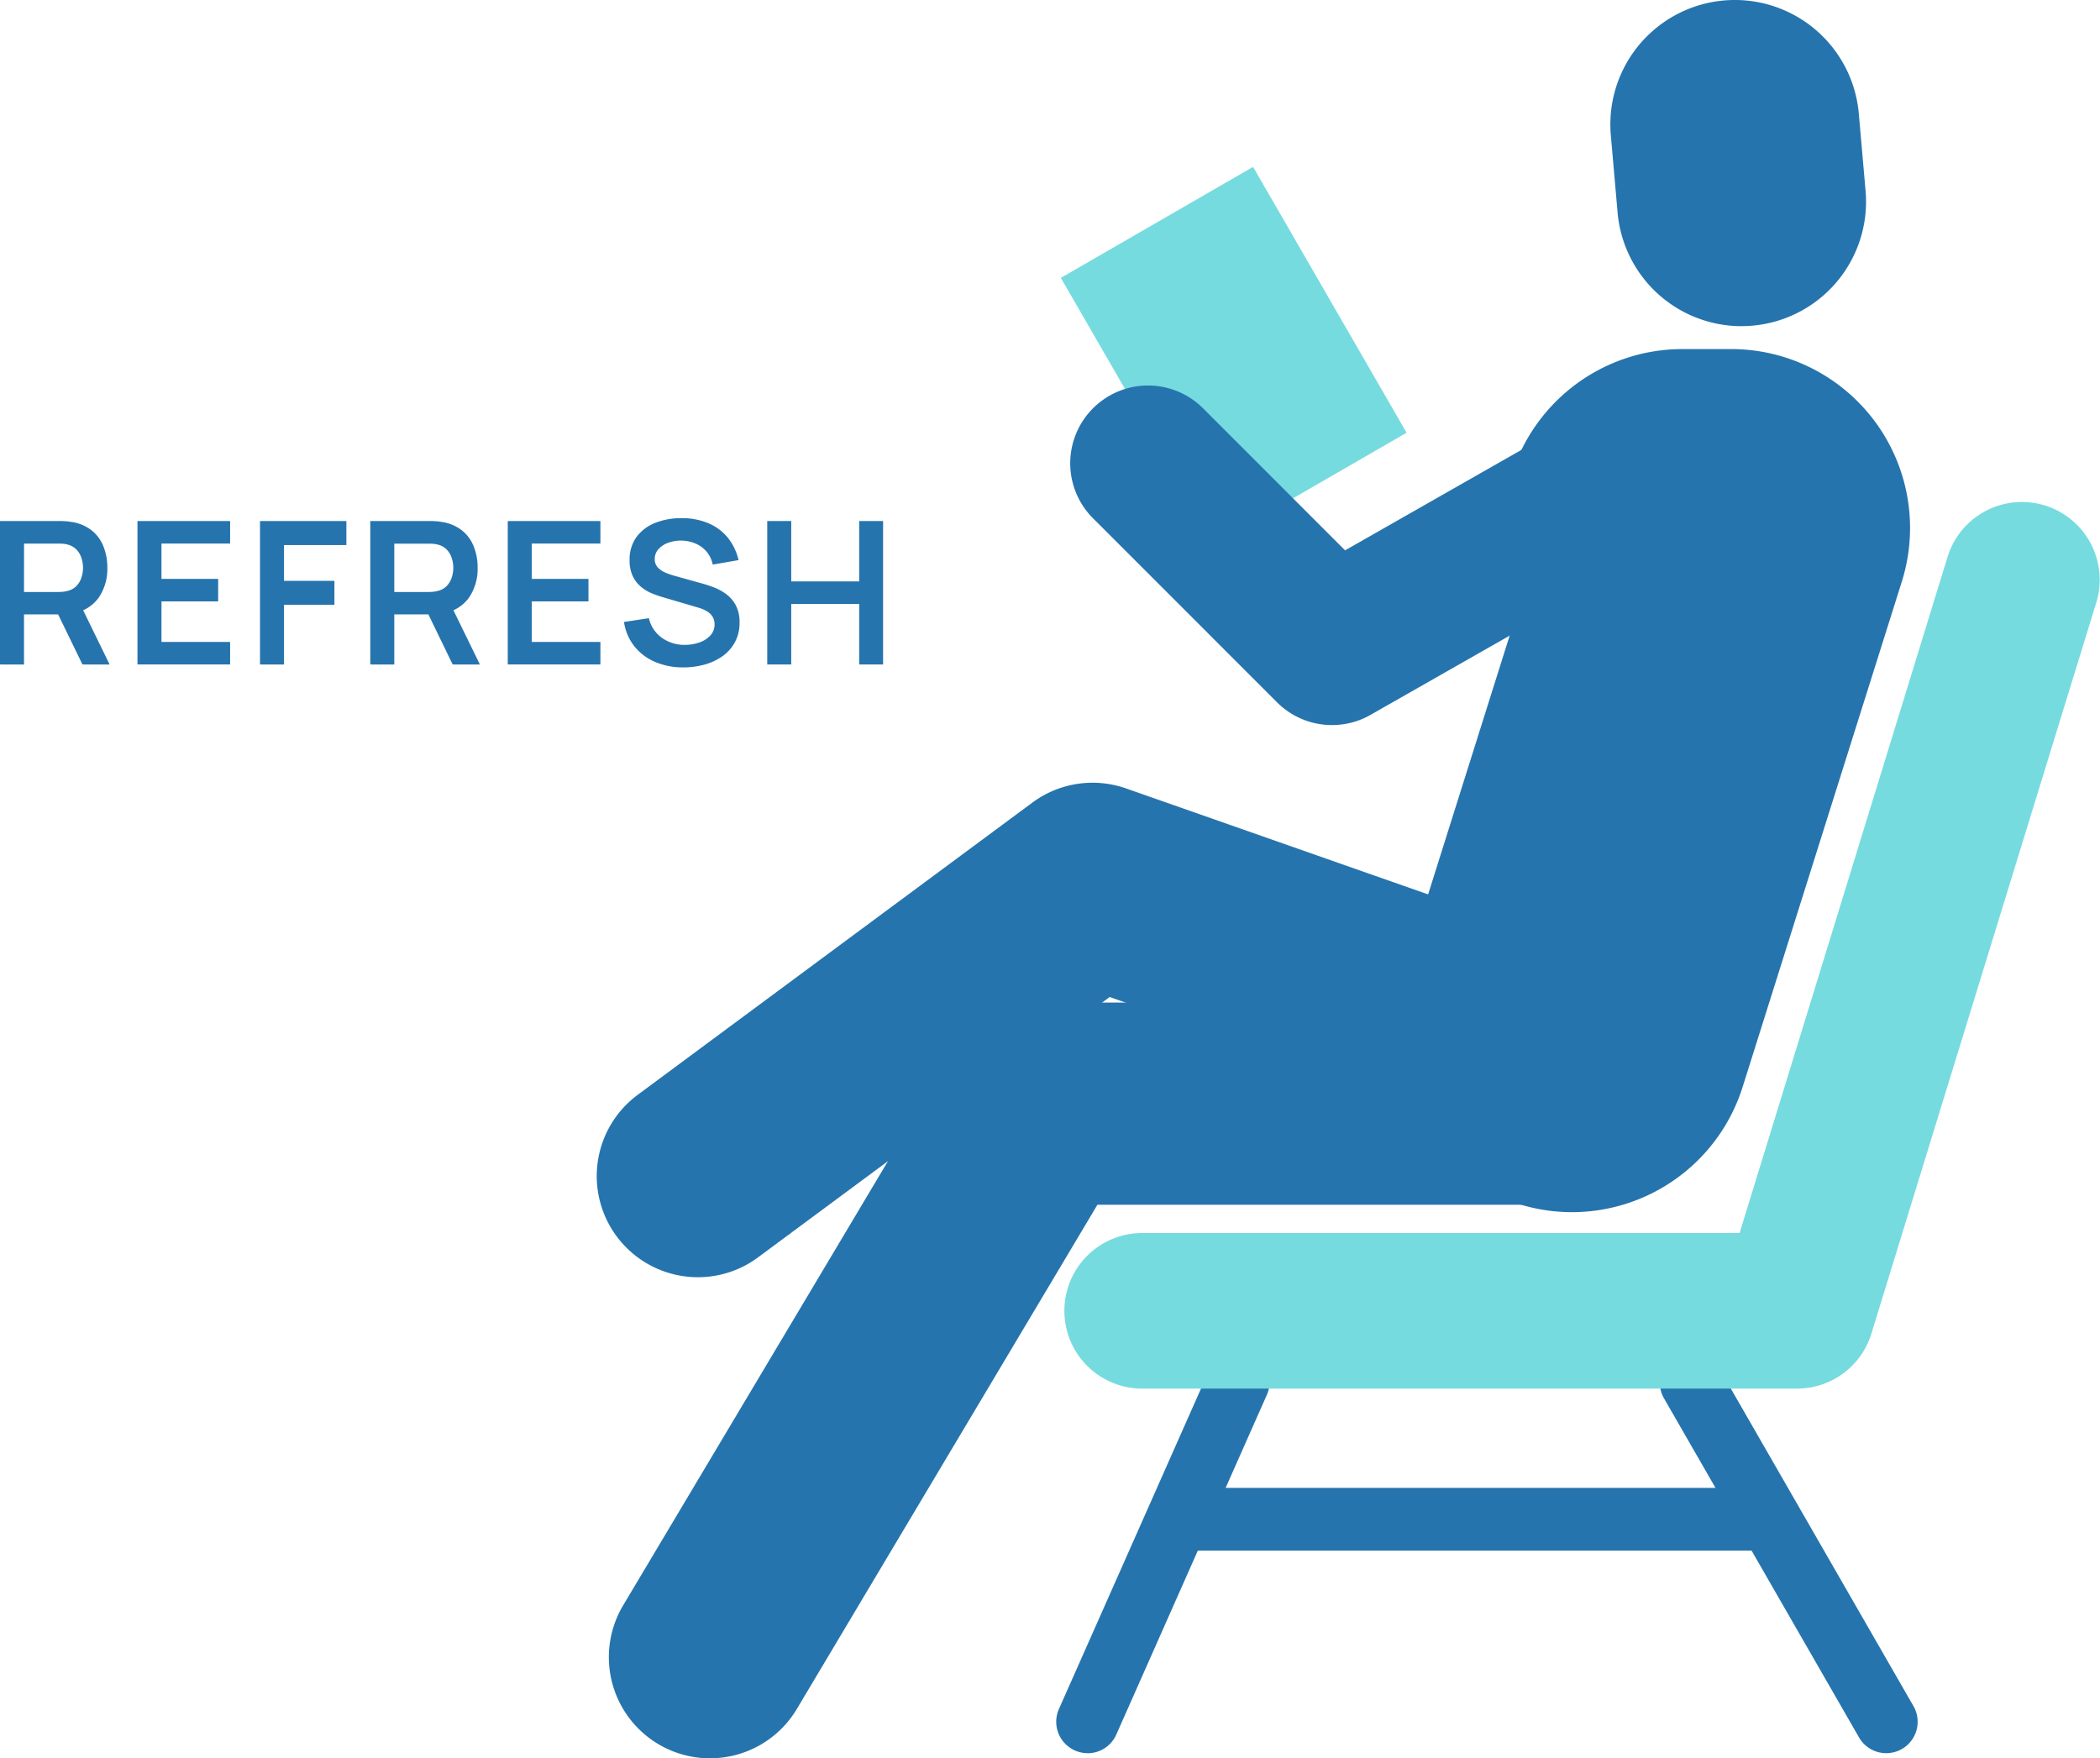
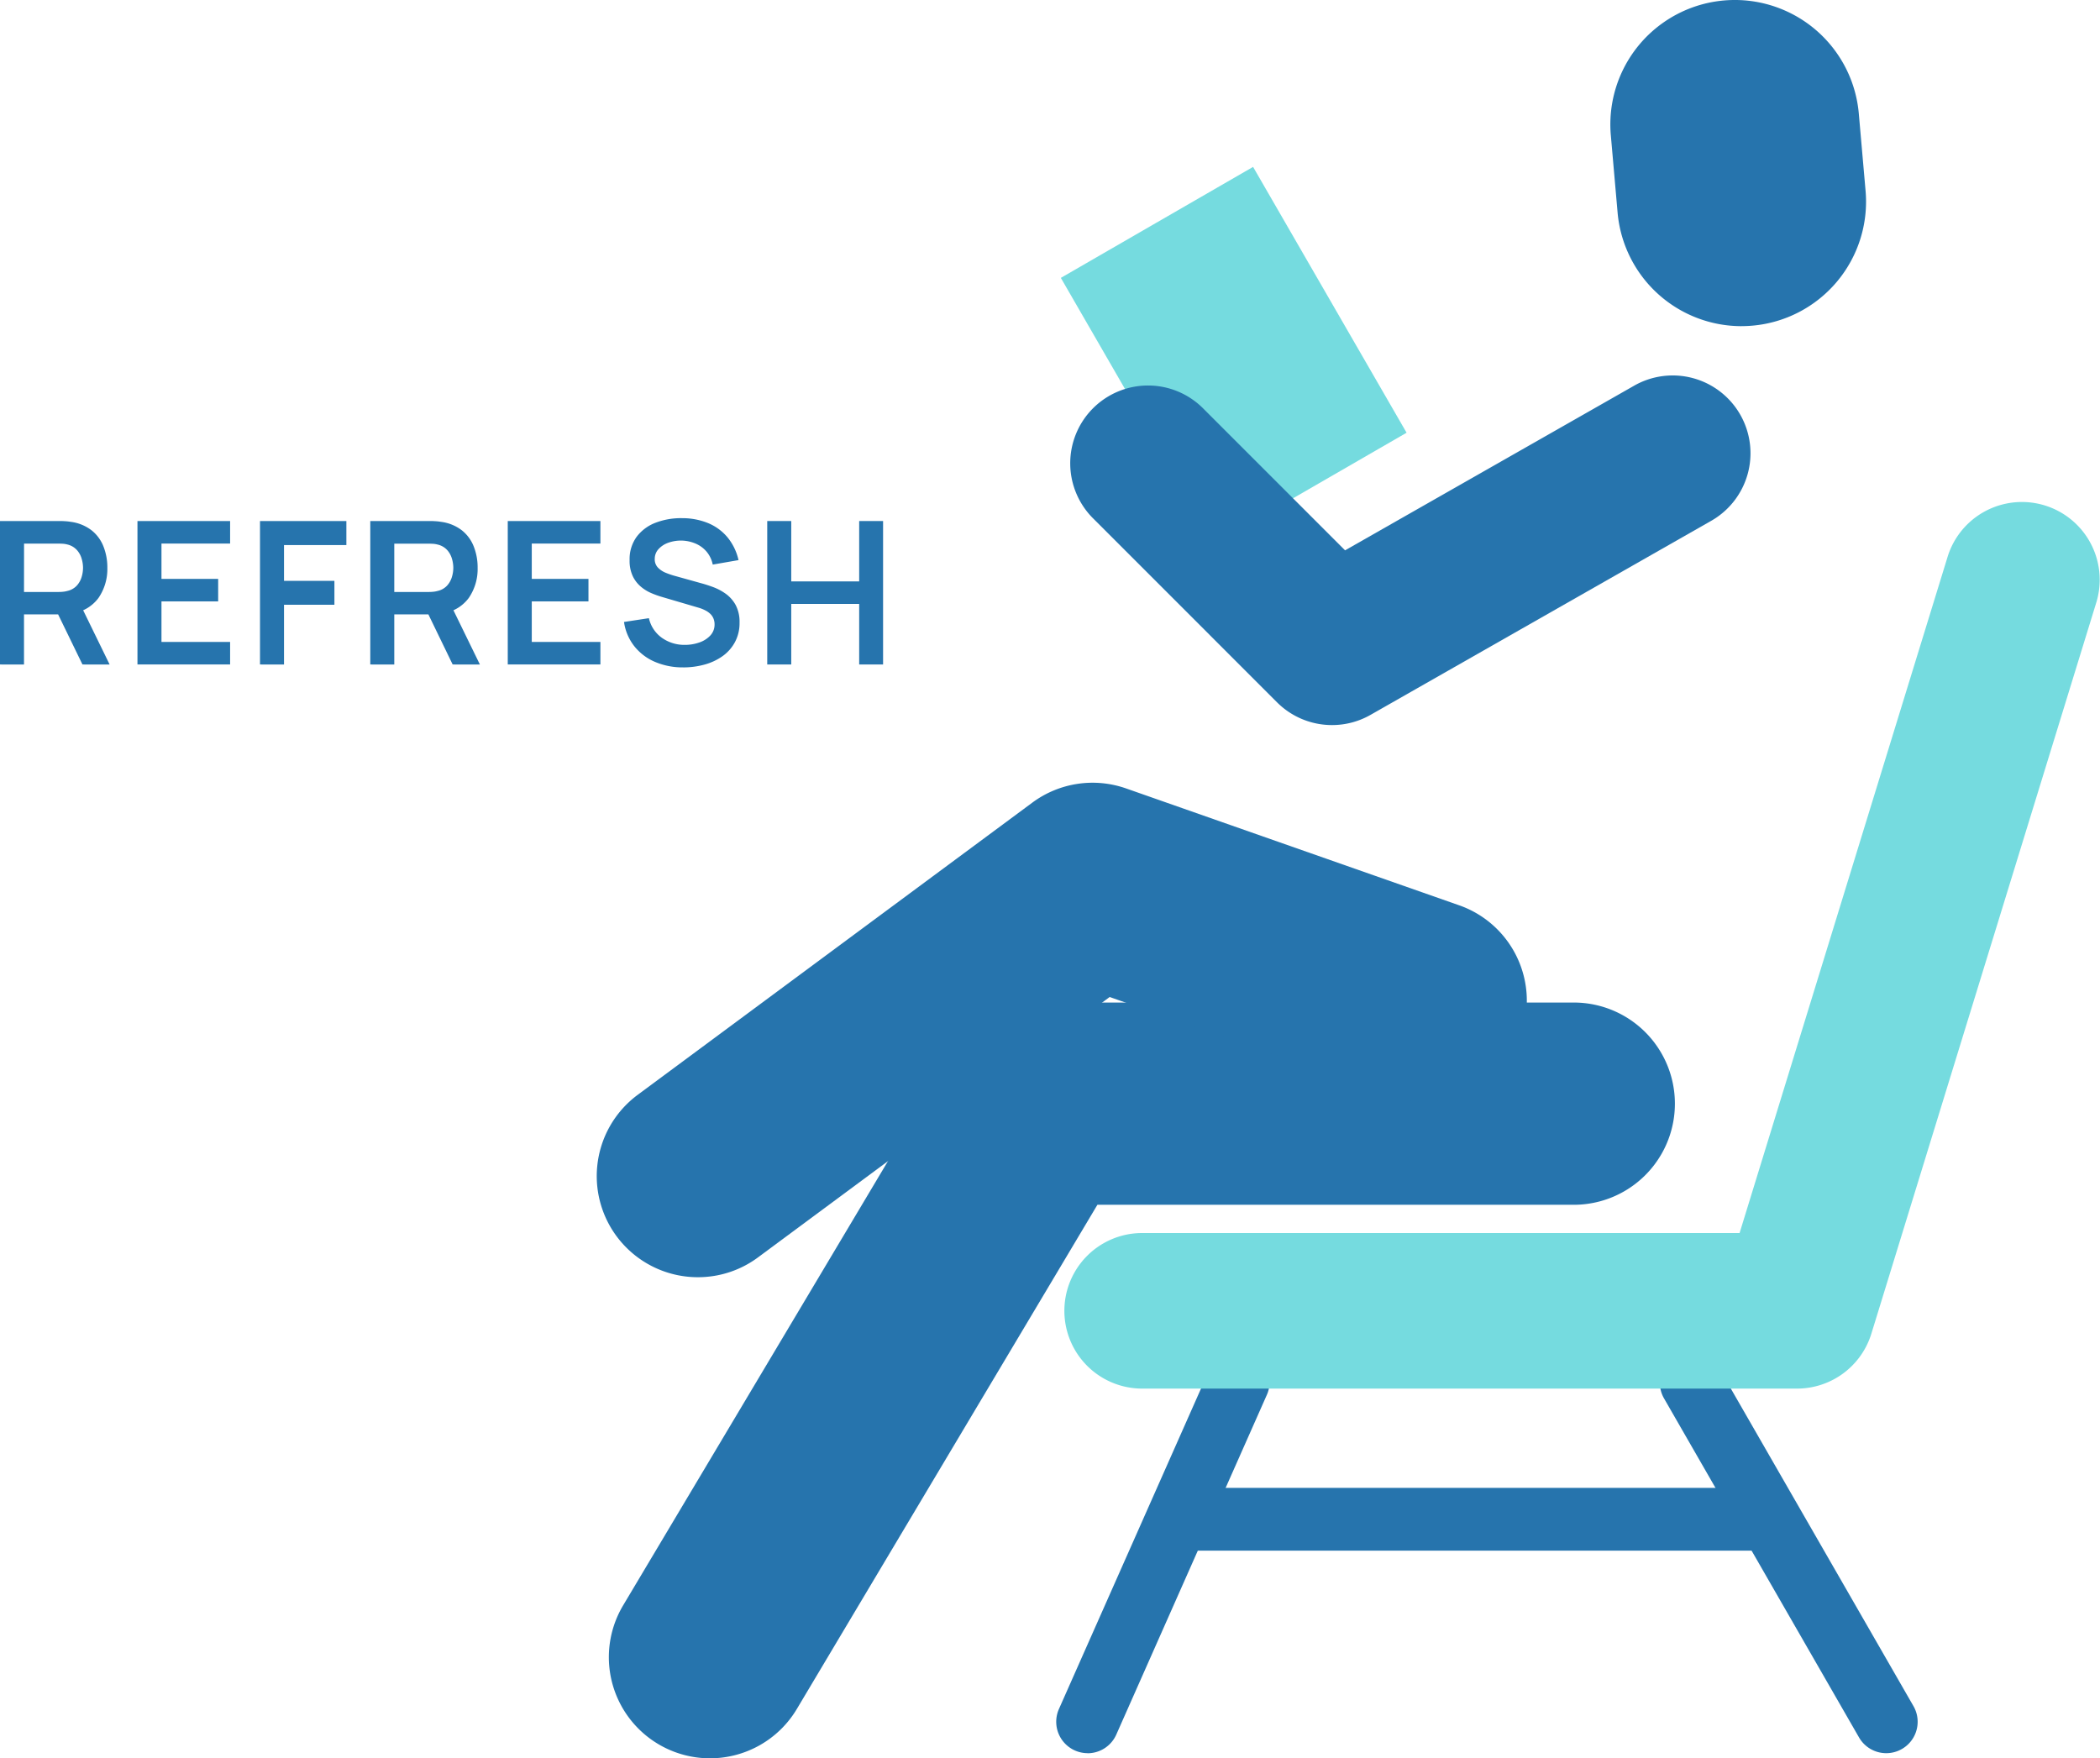
<svg xmlns="http://www.w3.org/2000/svg" id="グループ_893" data-name="グループ 893" width="134.98" height="113.025" viewBox="0 0 134.98 113.025">
  <defs>
    <clipPath id="clip-path">
      <rect id="長方形_701" data-name="長方形 701" width="134.98" height="113.025" transform="translate(0 0)" fill="none" />
    </clipPath>
  </defs>
  <g id="グループ_892" data-name="グループ 892" clip-path="url(#clip-path)">
    <path id="パス_853" data-name="パス 853" d="M0,42.713V33.492H3.81c.089,0,.2,0,.345.01a3.167,3.167,0,0,1,.391.042,2.773,2.773,0,0,1,1.322.531,2.471,2.471,0,0,1,.775,1.034A3.656,3.656,0,0,1,6.9,36.5a3.28,3.28,0,0,1-.57,1.937,2.52,2.52,0,0,1-1.748,1l-.659.057H1.543v3.221Zm1.543-4.661h2.2c.085,0,.181,0,.288-.013a1.51,1.51,0,0,0,.294-.052,1.177,1.177,0,0,0,.606-.338,1.419,1.419,0,0,0,.313-.551,2.075,2.075,0,0,0,.093-.6,2.105,2.105,0,0,0-.093-.6,1.409,1.409,0,0,0-.313-.554A1.194,1.194,0,0,0,4.328,35a1.445,1.445,0,0,0-.294-.048q-.16-.009-.288-.009h-2.2ZM5.3,42.713,3.477,38.961l1.569-.346,2,4.1Z" fill="#2674ad" />
    <path id="パス_854" data-name="パス 854" d="M8.836,42.713V33.492h5.955V34.94H10.379v2.273h3.644V38.66H10.379v2.606h4.412v1.447Z" fill="#2674ad" />
    <path id="パス_855" data-name="パス 855" d="M16.712,42.713V33.492h5.552v1.544H18.255v2.3h3.24v1.537h-3.24v3.842Z" fill="#2674ad" />
    <path id="パス_856" data-name="パス 856" d="M23.8,42.713V33.492h3.81c.089,0,.2,0,.345.01a3.167,3.167,0,0,1,.391.042,2.773,2.773,0,0,1,1.322.531,2.471,2.471,0,0,1,.775,1.034A3.656,3.656,0,0,1,30.7,36.5a3.28,3.28,0,0,1-.57,1.937,2.52,2.52,0,0,1-1.748,1l-.659.057H25.343v3.221Zm1.543-4.661h2.2c.085,0,.181,0,.288-.013a1.51,1.51,0,0,0,.294-.052,1.177,1.177,0,0,0,.606-.338,1.419,1.419,0,0,0,.313-.551,2.075,2.075,0,0,0,.093-.6,2.105,2.105,0,0,0-.093-.6,1.409,1.409,0,0,0-.313-.554,1.194,1.194,0,0,0-.606-.34,1.445,1.445,0,0,0-.294-.048q-.161-.009-.288-.009h-2.2Zm3.752,4.661-1.818-3.752,1.569-.346,2,4.1Z" fill="#2674ad" />
    <path id="パス_857" data-name="パス 857" d="M32.637,42.713V33.492h5.955V34.94H34.18v2.273h3.644V38.66H34.18v2.606h4.412v1.447Z" fill="#2674ad" />
    <path id="パス_858" data-name="パス 858" d="M43.925,42.9a4.521,4.521,0,0,1-1.822-.353,3.391,3.391,0,0,1-1.332-1.008,3.255,3.255,0,0,1-.662-1.559l1.6-.243a2.115,2.115,0,0,0,.842,1.267,2.491,2.491,0,0,0,1.47.449,2.784,2.784,0,0,0,.928-.154,1.719,1.719,0,0,0,.707-.448,1.023,1.023,0,0,0,.273-.723.959.959,0,0,0-.065-.356.865.865,0,0,0-.188-.292,1.316,1.316,0,0,0-.32-.233,2.4,2.4,0,0,0-.452-.183l-2.381-.7a6.2,6.2,0,0,1-.663-.24,2.655,2.655,0,0,1-.672-.416,2.026,2.026,0,0,1-.519-.679,2.3,2.3,0,0,1-.2-1.021,2.434,2.434,0,0,1,.451-1.5,2.728,2.728,0,0,1,1.217-.906,4.541,4.541,0,0,1,1.7-.294,4.371,4.371,0,0,1,1.691.323,3.241,3.241,0,0,1,1.242.919,3.541,3.541,0,0,1,.7,1.454l-1.658.288a1.855,1.855,0,0,0-.394-.829,1.892,1.892,0,0,0-.711-.522,2.414,2.414,0,0,0-1.748-.055,1.545,1.545,0,0,0-.634.413.916.916,0,0,0-.24.628.768.768,0,0,0,.2.554,1.456,1.456,0,0,0,.509.339,4.878,4.878,0,0,0,.618.208l1.652.461q.339.09.761.244a3.442,3.442,0,0,1,.814.429,2.187,2.187,0,0,1,.643.723,2.3,2.3,0,0,1,.253,1.14,2.563,2.563,0,0,1-.3,1.258,2.634,2.634,0,0,1-.8.9,3.656,3.656,0,0,1-1.156.538,5.108,5.108,0,0,1-1.36.18" fill="#2674ad" />
    <path id="パス_859" data-name="パス 859" d="M49.315,42.713V33.492h1.543v3.881h4.367V33.492h1.536v9.221H55.225V38.82H50.858v3.893Z" fill="#2674ad" />
    <path id="パス_860" data-name="パス 860" d="M111.933,20.966a8,8,0,0,1-7.96-7.3L103.538,8.7A8,8,0,1,1,119.477,7.3l.435,4.966a8,8,0,0,1-7.272,8.667c-.237.021-.474.031-.707.031" fill="#2674ad" />
    <rect id="長方形_700" data-name="長方形 700" width="14.268" height="19.732" transform="translate(68.187 17.862) rotate(-30.001)" fill="#75dbdf" />
    <path id="パス_861" data-name="パス 861" d="M85.618,46.608a5,5,0,0,1-3.537-1.464L70.3,33.361A5,5,0,1,1,77.37,26.29l9.086,9.086L105,24.813a5,5,0,1,1,4.949,8.689L88.091,45.953a4.985,4.985,0,0,1-2.473.655" fill="#2674ad" />
    <path id="パス_862" data-name="パス 862" d="M45.629,113.025a6.5,6.5,0,0,1-5.577-9.829l21.209-35.58a6.5,6.5,0,0,1,5.583-3.172h34.312a6.5,6.5,0,0,1,0,13H70.537L51.219,109.852a6.5,6.5,0,0,1-5.59,3.173" fill="#2674ad" />
    <path id="パス_863" data-name="パス 863" d="M44.863,82.1a6.5,6.5,0,0,1-3.874-11.724L66.358,51.59a6.507,6.507,0,0,1,6.019-.91l21.375,7.5a6.5,6.5,0,1,1-4.3,12.268L71.325,64.088l-22.6,16.735A6.473,6.473,0,0,1,44.863,82.1" fill="#2674ad" />
-     <path id="パス_864" data-name="パス 864" d="M101.044,77.919A11.508,11.508,0,0,1,90.072,62.961l7.623-24.2a11.506,11.506,0,0,1,10.443-16.323h3.134A11.5,11.5,0,0,1,122.24,37.393L112.009,69.871a11.505,11.505,0,0,1-10.965,8.048" fill="#2674ad" />
    <path id="パス_865" data-name="パス 865" d="M69.906,112.695a2.019,2.019,0,0,1-1.843-2.836l9.661-21.791A2.017,2.017,0,1,1,81.412,89.7L71.751,111.5a2.018,2.018,0,0,1-1.845,1.2" fill="#2674ad" />
    <path id="パス_866" data-name="パス 866" d="M121.242,112.695a2.016,2.016,0,0,1-1.751-1.012L106.958,89.891a2.017,2.017,0,1,1,3.5-2.011l12.533,21.791a2.018,2.018,0,0,1-1.747,3.024" fill="#2674ad" />
    <path id="パス_867" data-name="パス 867" d="M113.539,99.678H75.678a2.018,2.018,0,0,1,0-4.035h37.861a2.018,2.018,0,1,1,0,4.035" fill="#2674ad" />
    <path id="パス_868" data-name="パス 868" d="M115.5,89.26H73.414a5,5,0,0,1,0-10h38.4L125.2,35.741a5,5,0,0,1,9.557,2.941L120.284,85.73a5,5,0,0,1-4.779,3.53" fill="#75dbdf" />
  </g>
</svg>